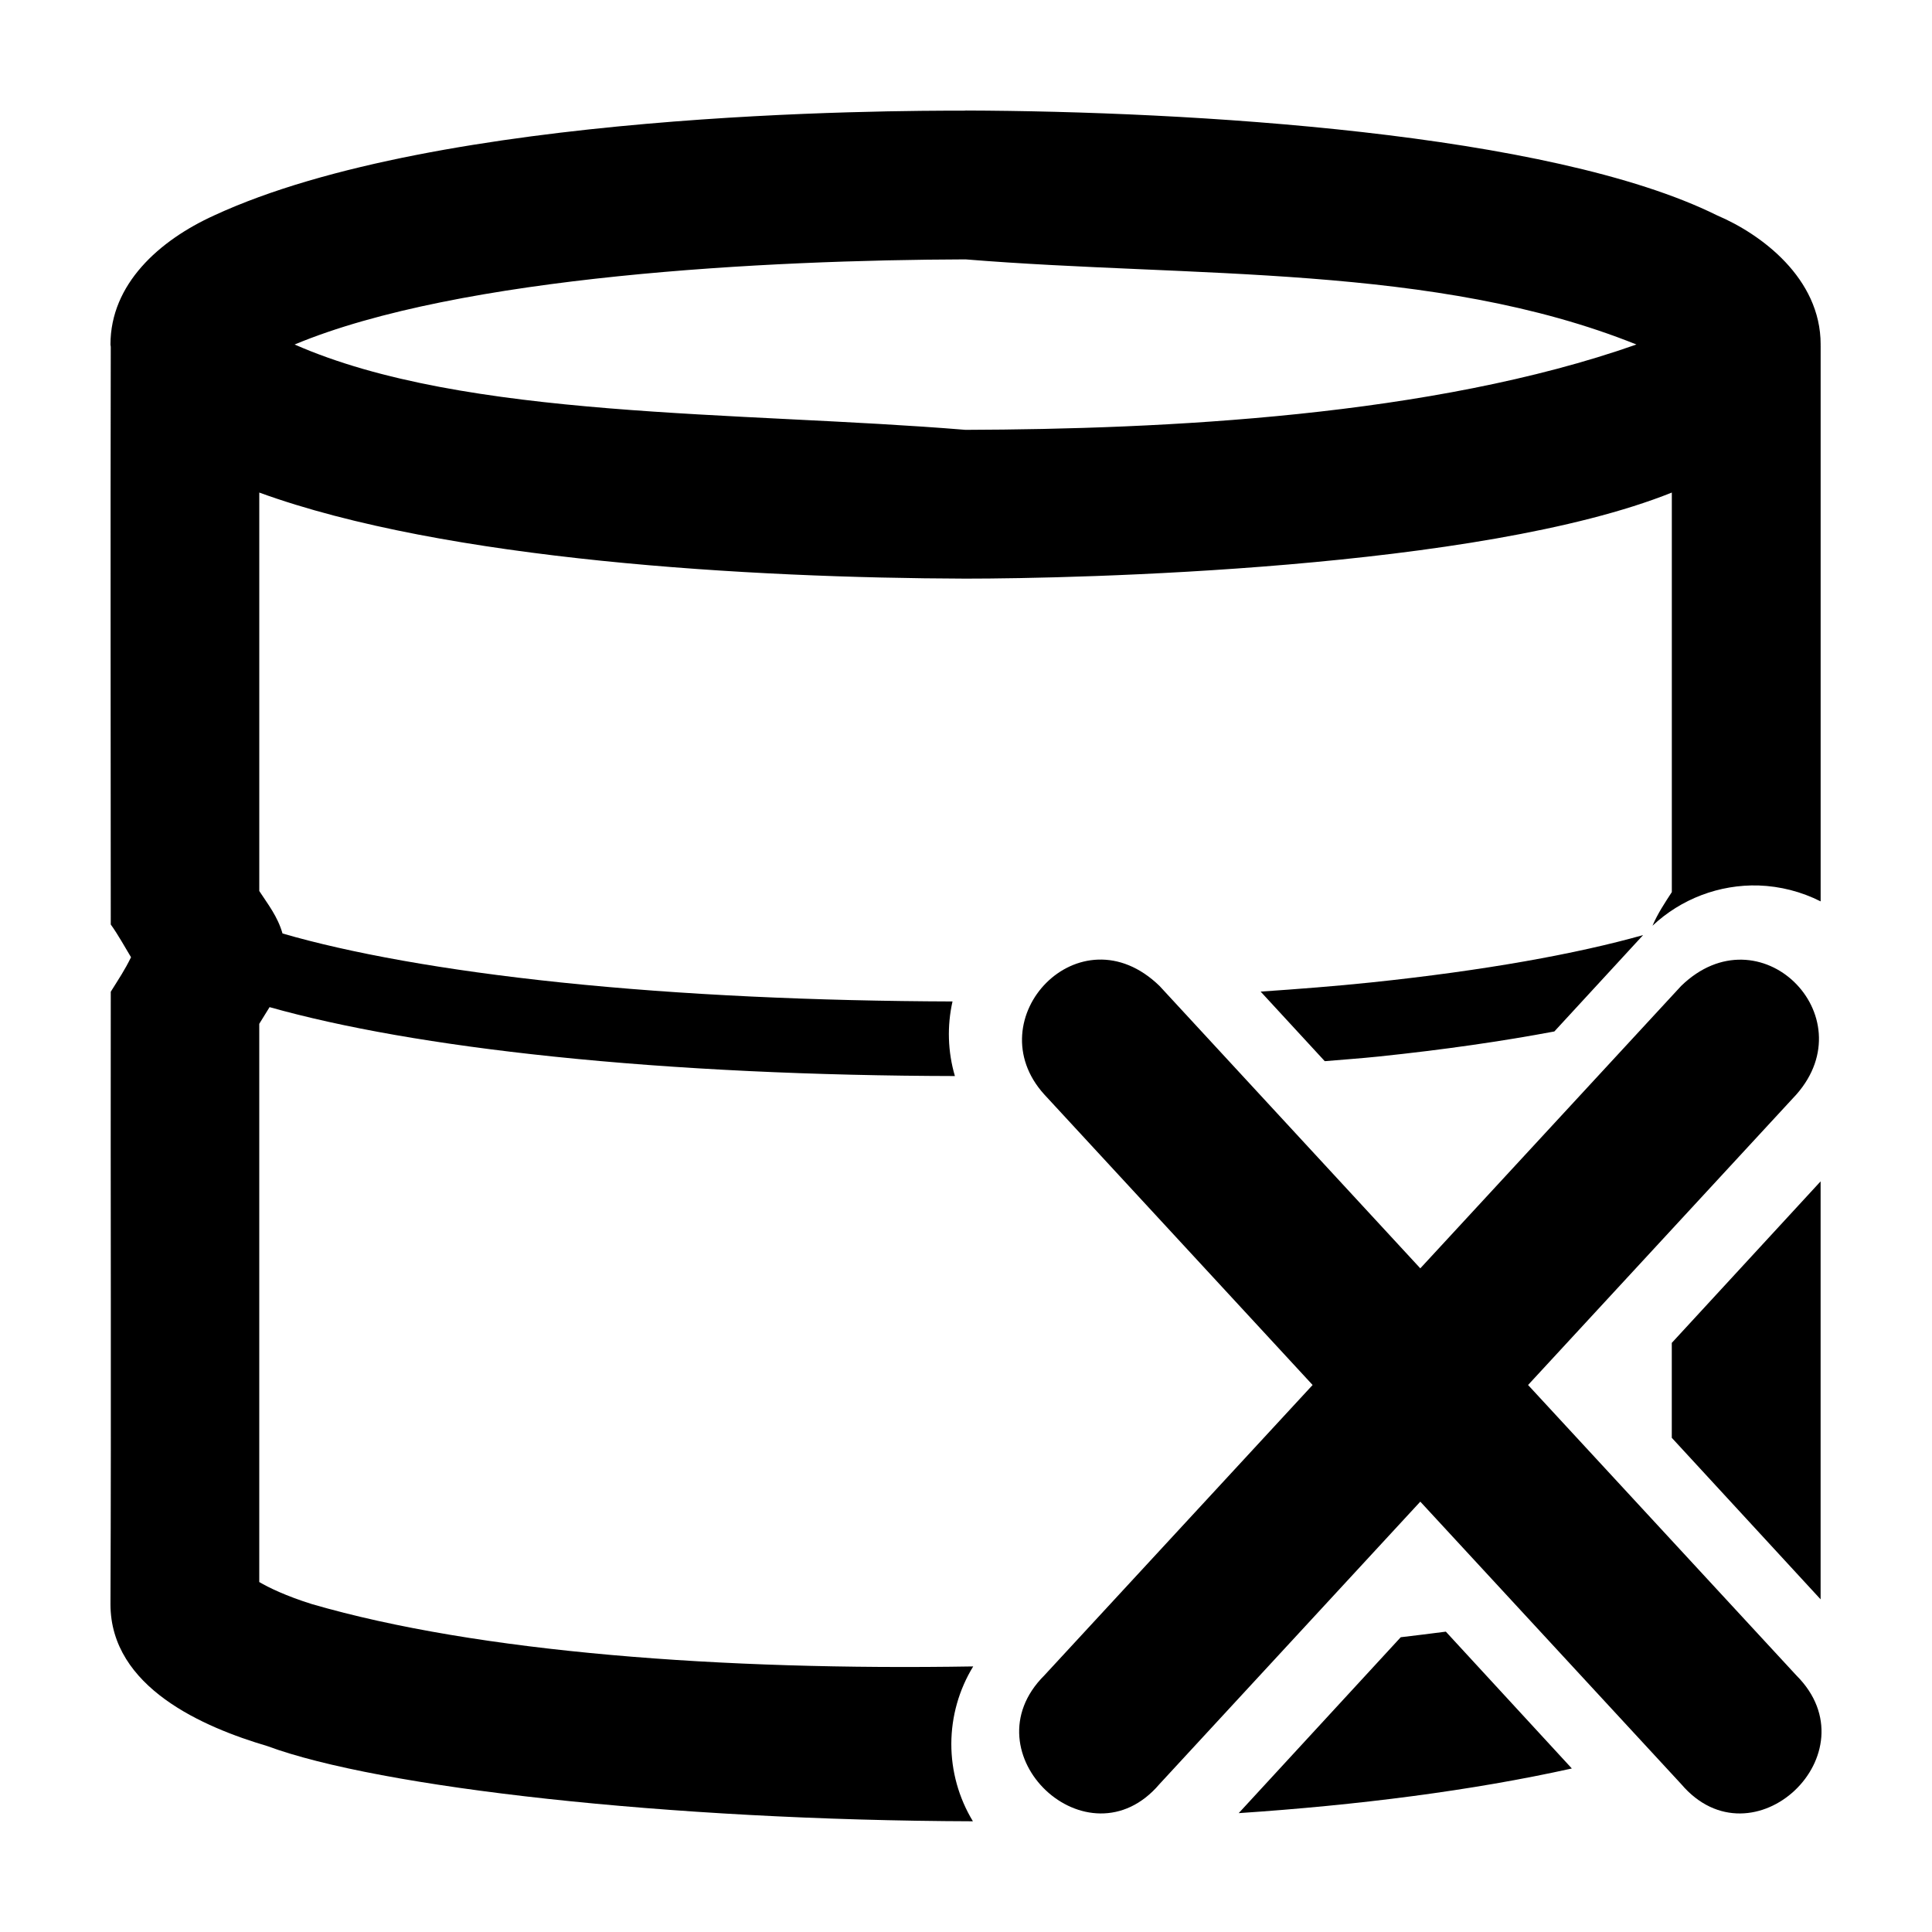
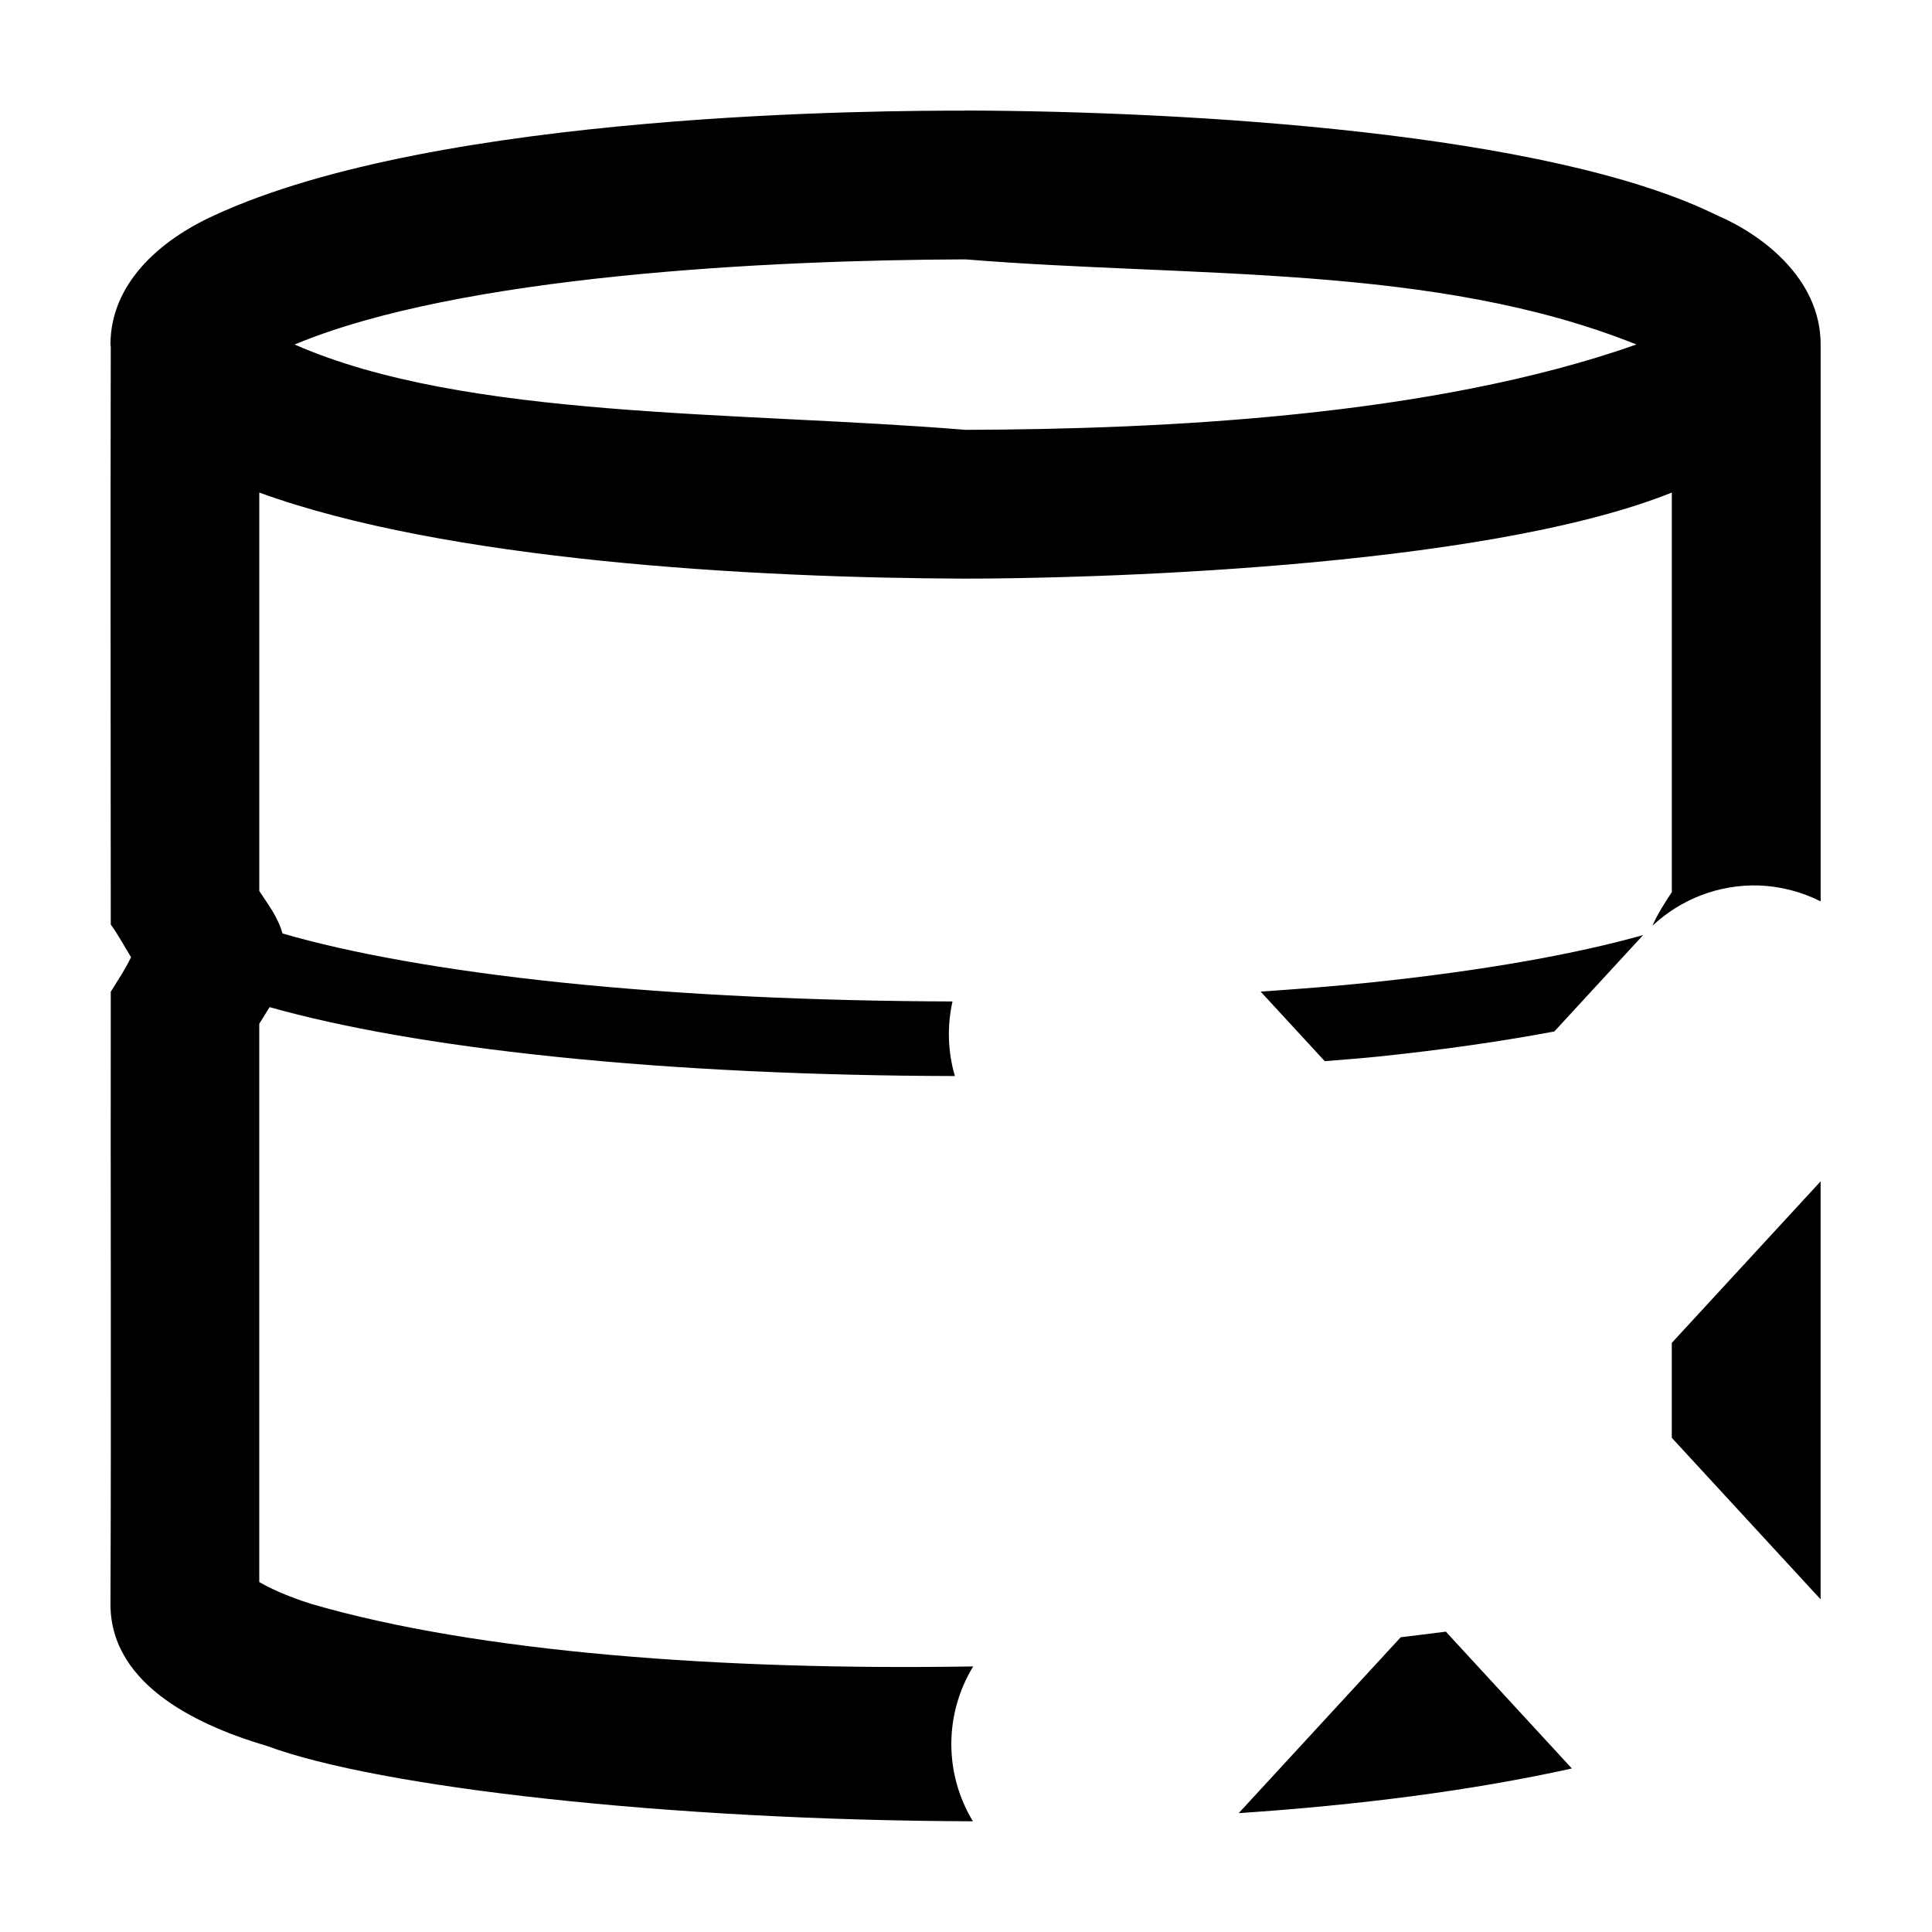
<svg xmlns="http://www.w3.org/2000/svg" fill="#000000" width="800px" height="800px" version="1.1" viewBox="144 144 512 512">
  <g>
-     <path d="m420.75 434.05 71.105 76.988-71.105 76.969c-20.664 20.609 11.613 51.043 30.531 28.789l69.113-74.844 69.133 74.844c18.918 22.258 51.195-8.18 30.531-28.789l-71.105-76.969 71.105-76.988c18.461-20.957-9.781-48.922-30.531-28.77l-69.133 74.844-69.113-74.844c-21.148-20.512-48.688 8.754-30.531 28.77z" />
    <path d="m399.87 173.32c-19.973 0-139.34 0.074-199.17 27.793-14.535 6.621-27.426 18.18-27.426 34.184 0 0.227 0.07 0.402 0.078 0.613-0.113 53.223 0 104.52 0 153.09 1.941 2.691 3.84 6.16 5.371 8.68-1.703 3.461-3.07 5.449-5.371 9.141-0.082 54.043 0.148 108.38-0.078 162.29 0 22.125 24.762 32.656 41.535 37.609 29.621 10.984 106.22 19.691 187.02 19.941v-0.004c-3.754-6.188-5.731-13.289-5.719-20.527 0.016-7.238 2.019-14.332 5.797-20.508-66.359 1.105-131.14-3.703-175.25-16.516-6.914-2.168-11.453-4.379-13.953-5.848v-147.93c0.93-1.465 1.805-2.969 2.734-4.426 19.227 5.41 44.359 9.875 75.102 13.086 33.09 3.457 69.754 5.098 106.52 5.176h-0.004c-1.887-6.426-2.106-13.23-0.633-19.766-35.941-0.113-71.762-1.691-103.84-5.043-31.066-3.242-56.129-7.856-73.715-12.973-1.309-4.551-3.875-7.742-6.16-11.258v-105.59c49.387 17.98 130.25 22.633 187.16 22.809 29.516 0 136.24-2.387 187.18-22.809v105.88c-1.832 2.832-3.711 5.617-5.121 8.91 7.598-7.129 17.707-10.965 28.121-10.664 5.719 0.195 11.328 1.633 16.438 4.215 0.02-51.977 0-96.16 0-147.38h-0.02c0-0.074 0.02-0.152 0.02-0.227 0-17.582-15.812-29.25-27.426-34.184-44.352-21.992-139.93-27.609-199.19-27.793zm0 39.418c60.188 4.91 124.38 1.098 177.8 22.559-54.234 19.102-125.45 22.449-177.8 22.617-60.184-4.945-132.61-2.734-177.79-22.617 43.832-18.297 125.46-22.395 177.79-22.559zm179.57 179.07c-17.512 4.945-41.934 9.395-72.121 12.551-9.402 0.984-19.254 1.742-29.238 2.426l16.996 18.438c4.766-0.41 9.656-0.75 14.281-1.234 17.41-1.816 32.844-4.066 46.559-6.641zm47.039 65.266-39.438 42.805v25.156l39.438 42.805zm-99.316 119.33c-3.926 0.527-7.941 0.996-11.953 1.48l-42.941 46.617c31.707-2.125 61.855-5.969 88.285-11.836z" />
  </g>
</svg>